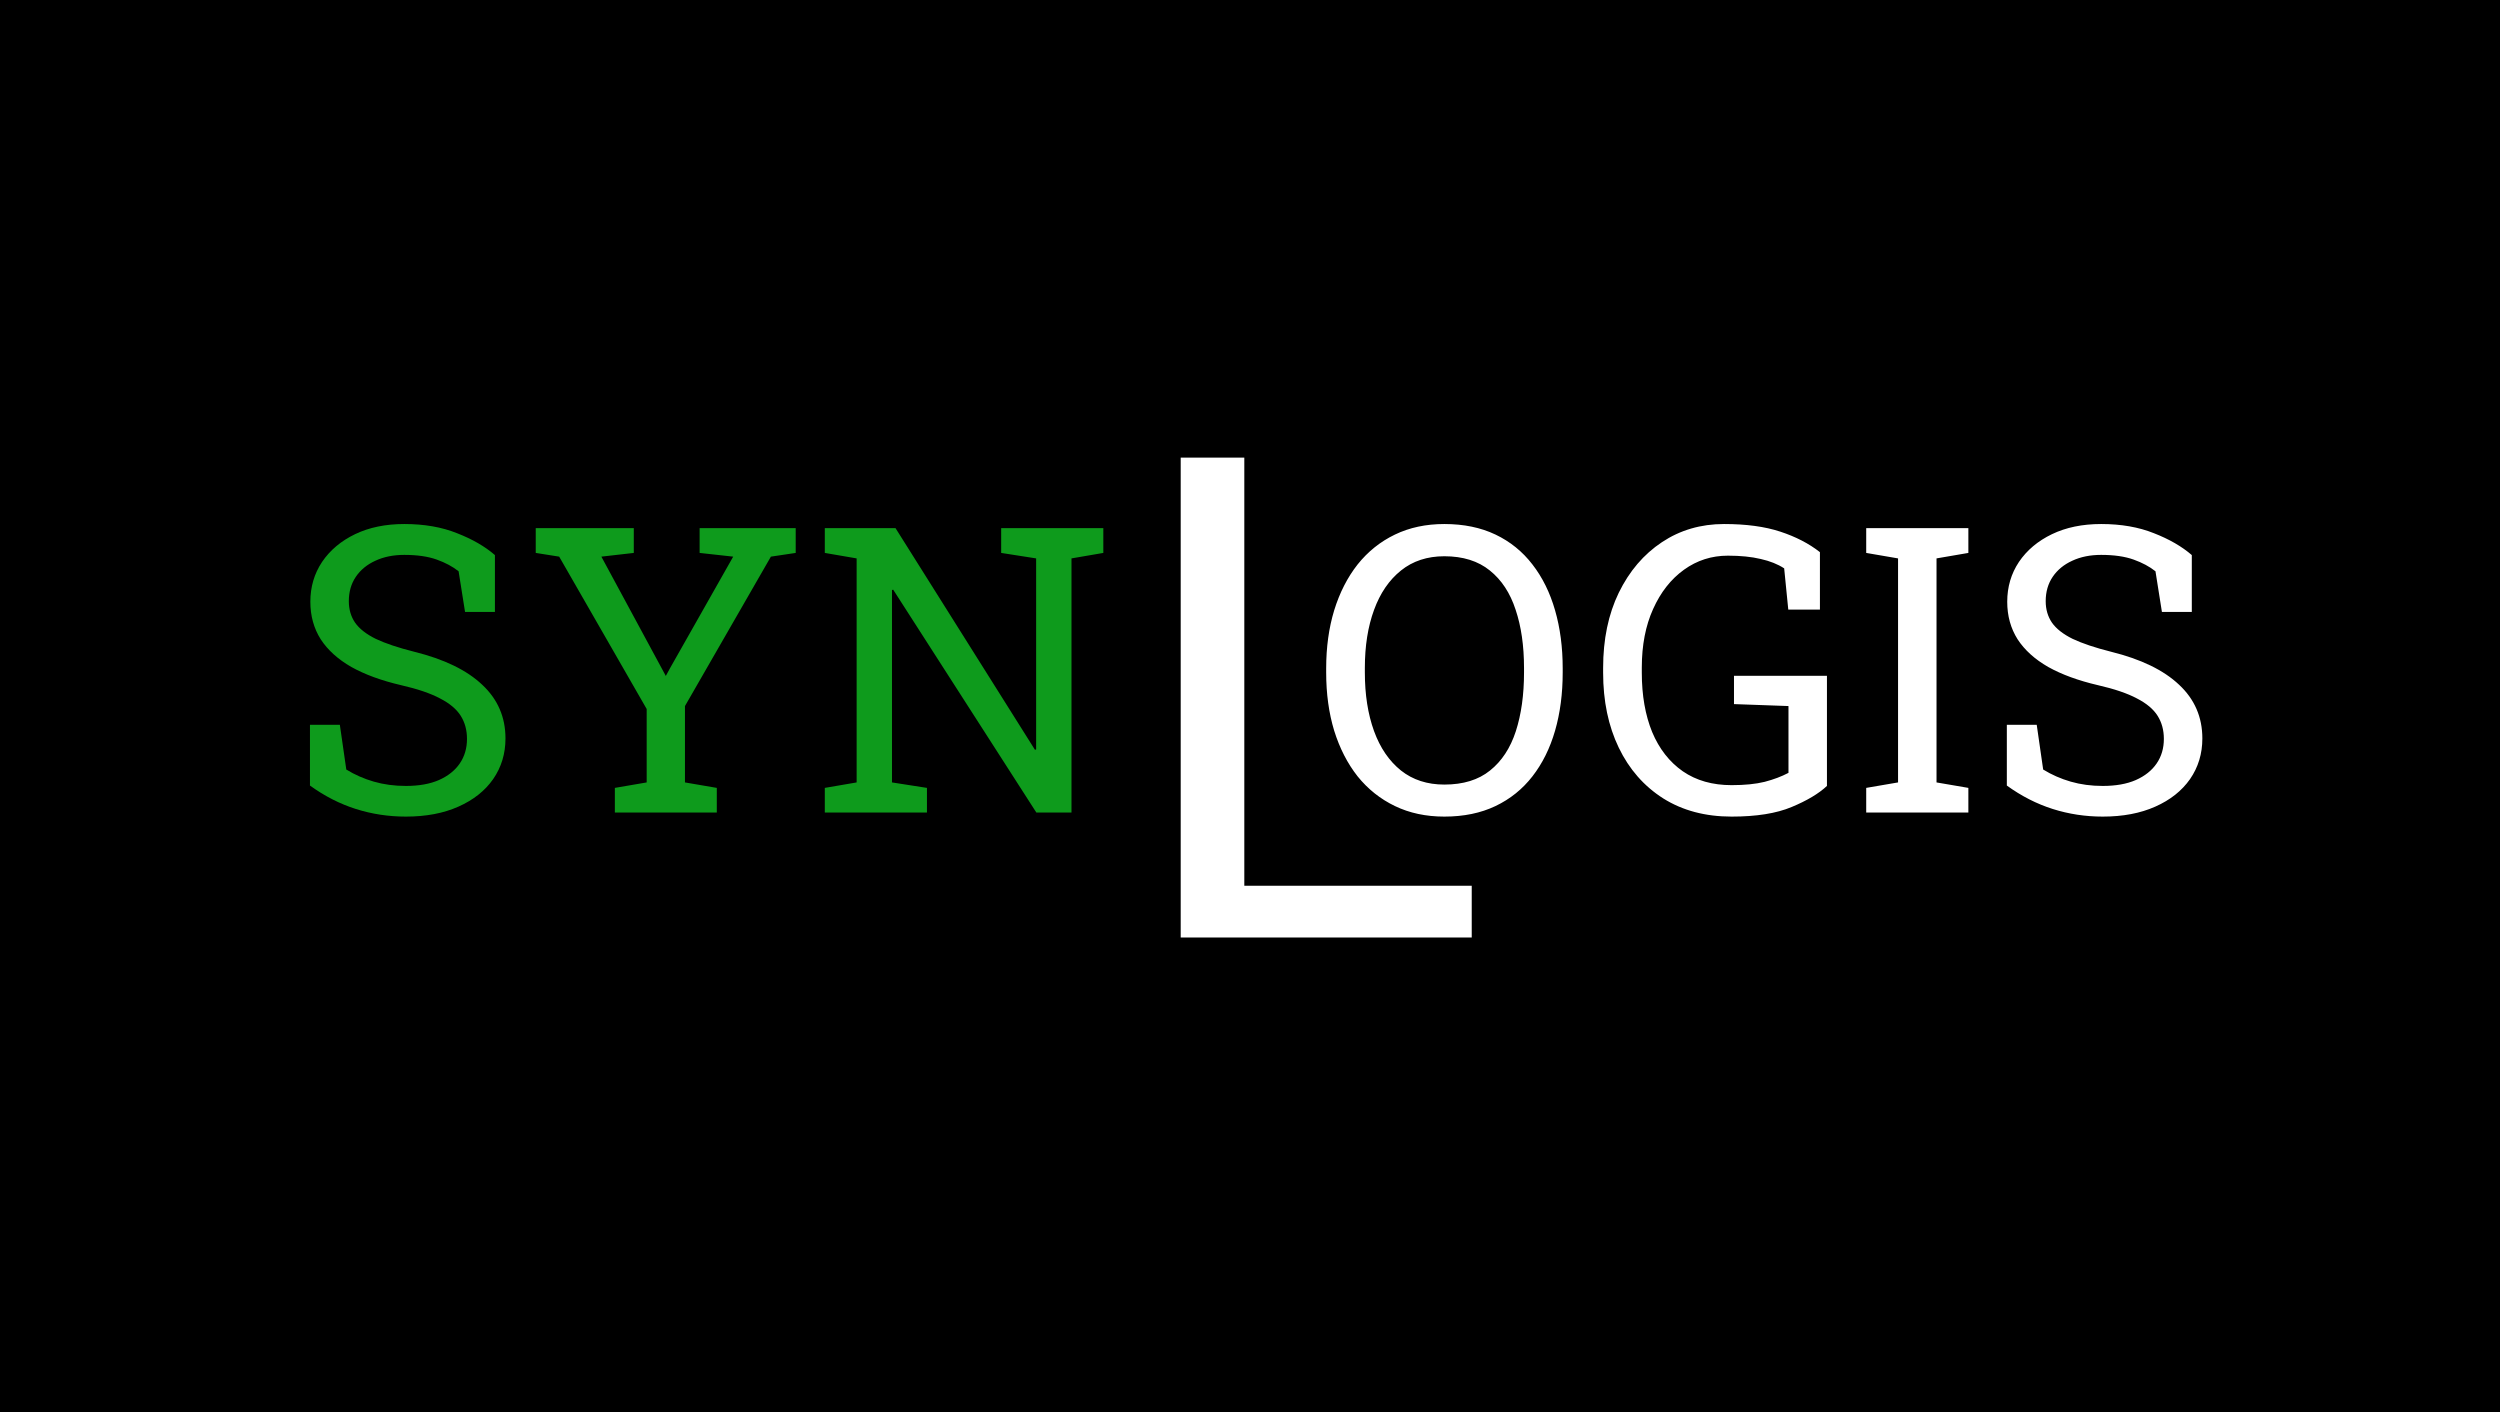
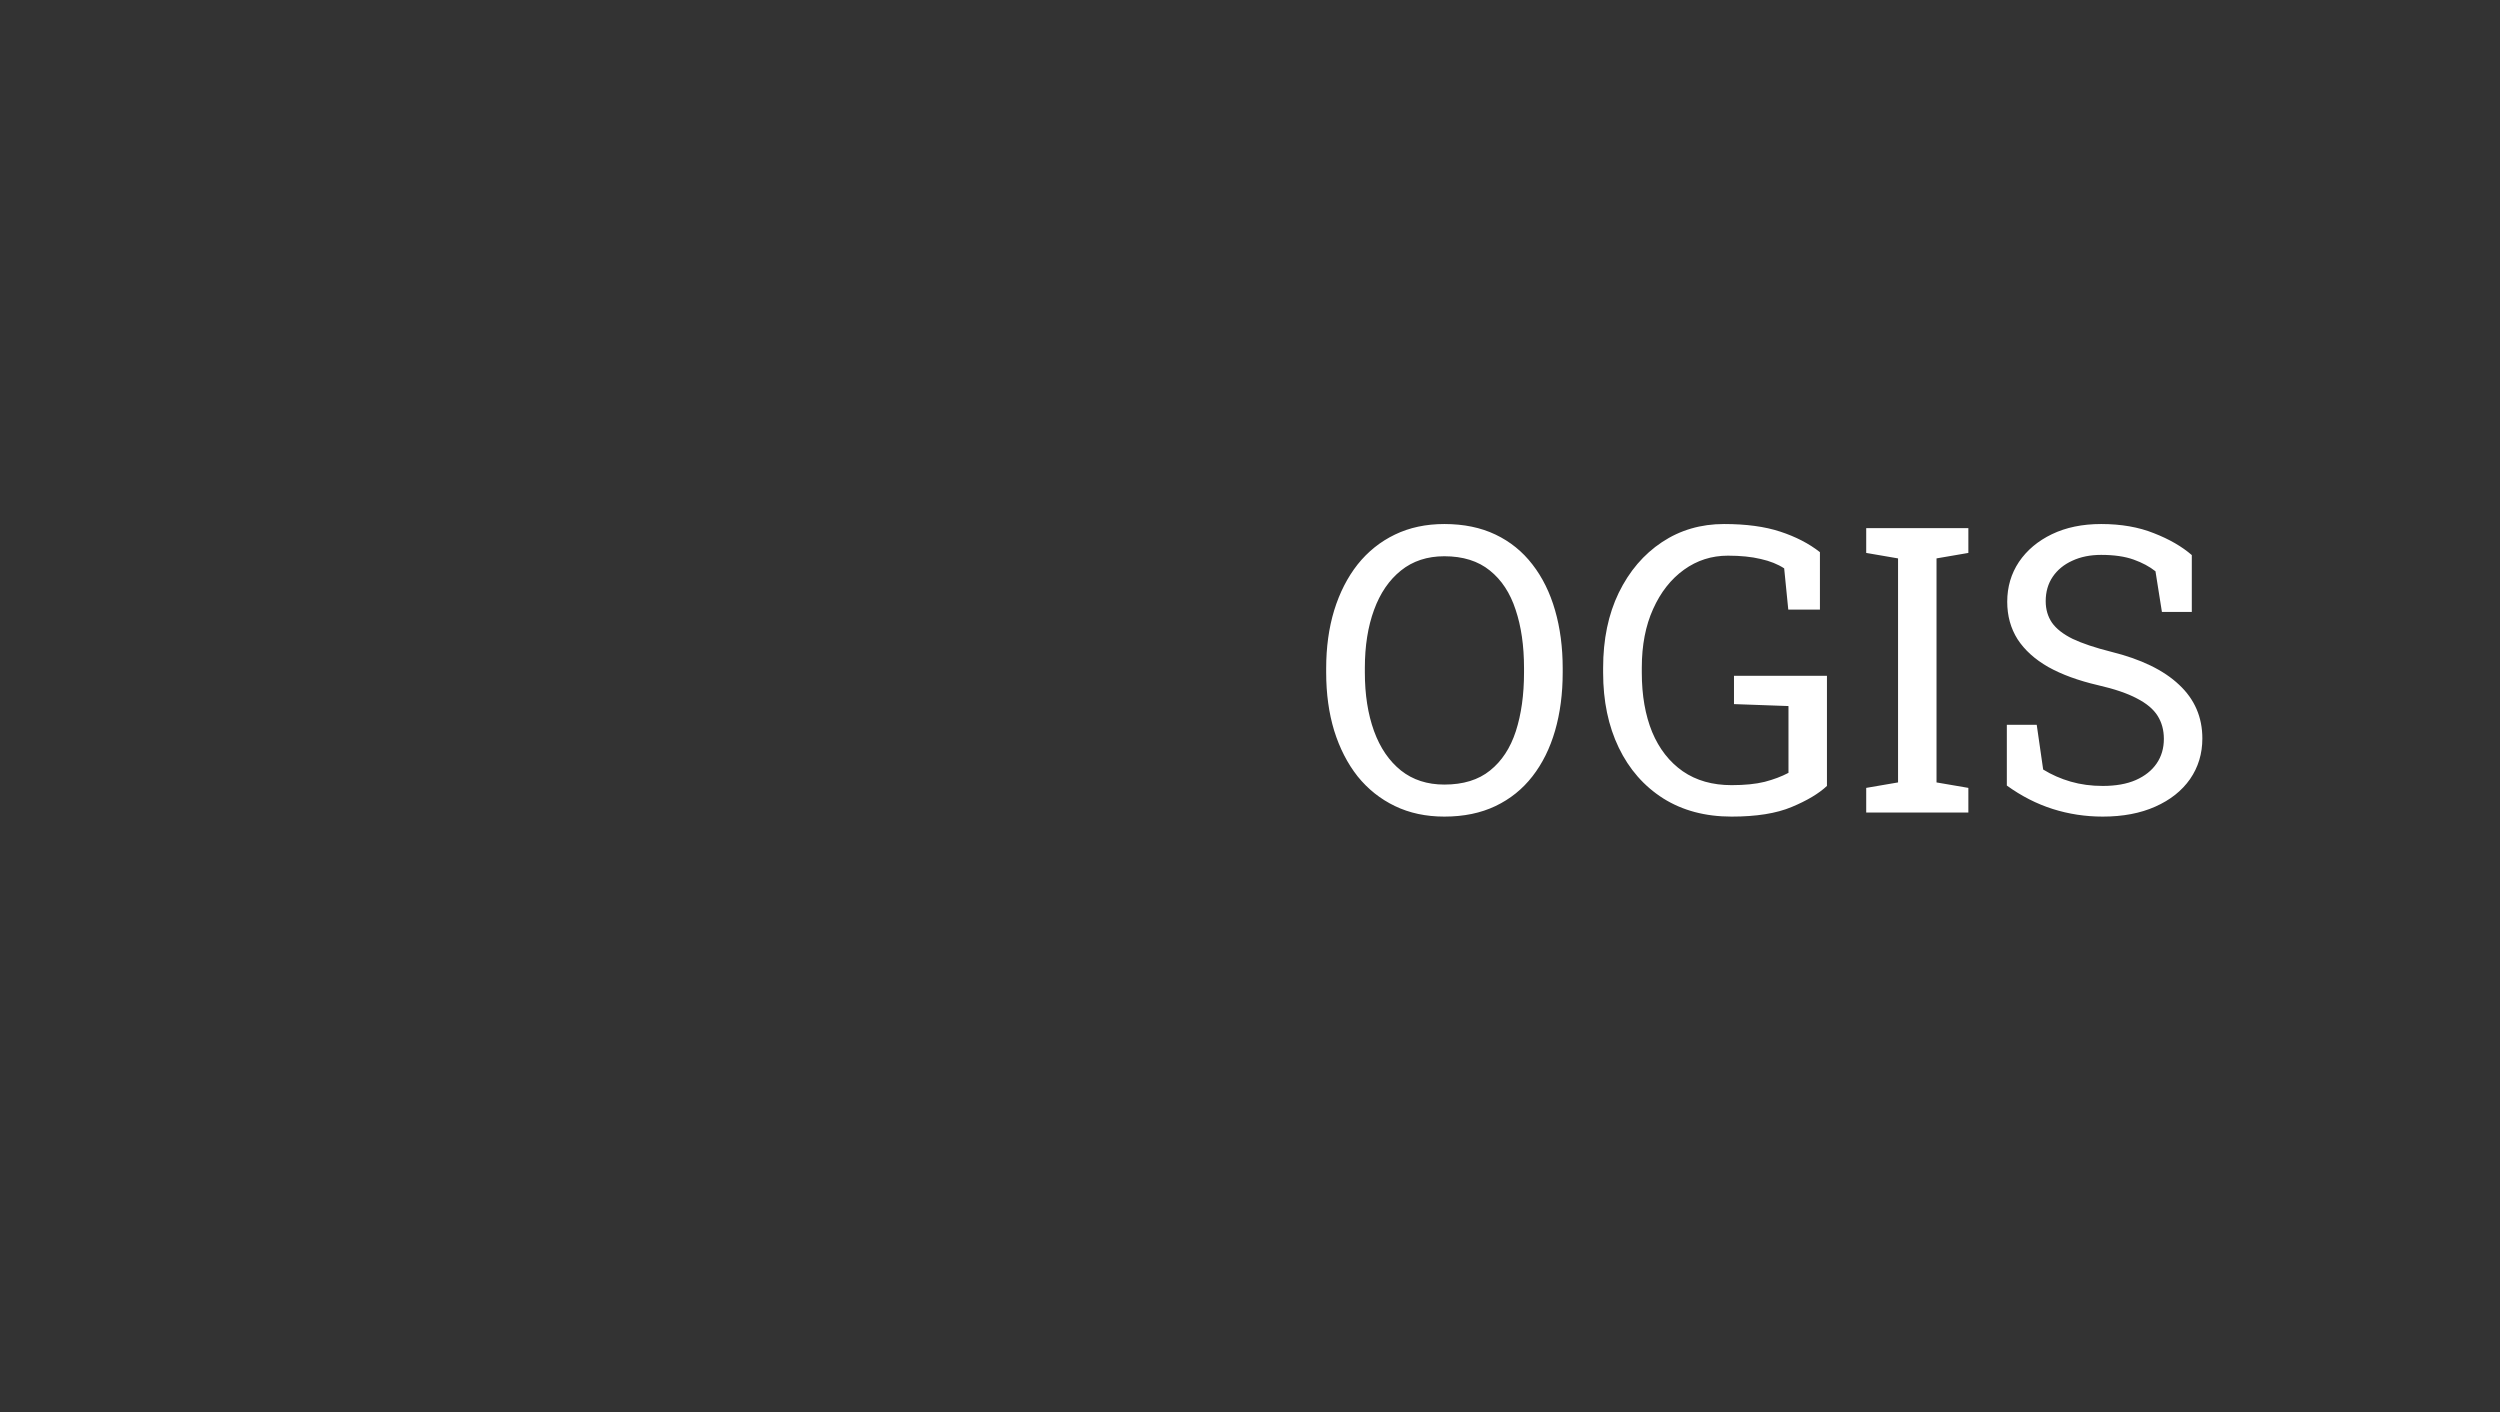
<svg xmlns="http://www.w3.org/2000/svg" width="200" height="113" viewBox="0 0 200 113" fill="none">
  <rect x="0" y="0" width="200" height="113" fill="#333333" stroke="none" />
-   <rect x="0.5" y="0.5" width="199" height="112" fill="black" stroke="black" />
-   <path d="M32.469 65.328C31.083 65.328 29.75 65.125 28.469 64.719C27.188 64.312 25.963 63.688 24.797 62.844V57.984H27.188L27.703 61.562C28.38 61.979 29.115 62.302 29.906 62.531C30.698 62.76 31.552 62.875 32.469 62.875C33.51 62.875 34.391 62.719 35.109 62.406C35.839 62.083 36.396 61.641 36.781 61.078C37.167 60.516 37.359 59.859 37.359 59.109C37.359 58.411 37.193 57.797 36.859 57.266C36.526 56.734 35.974 56.271 35.203 55.875C34.443 55.469 33.401 55.115 32.078 54.812C30.516 54.448 29.193 53.964 28.109 53.359C27.037 52.745 26.219 52.005 25.656 51.141C25.104 50.266 24.828 49.266 24.828 48.141C24.828 46.953 25.141 45.891 25.766 44.953C26.401 44.016 27.281 43.276 28.406 42.734C29.531 42.193 30.844 41.922 32.344 41.922C33.938 41.922 35.344 42.167 36.562 42.656C37.792 43.135 38.802 43.719 39.594 44.406V48.953H37.203L36.688 45.703C36.219 45.328 35.635 45.016 34.938 44.766C34.24 44.516 33.375 44.391 32.344 44.391C31.469 44.391 30.698 44.547 30.031 44.859C29.365 45.161 28.844 45.589 28.469 46.141C28.094 46.693 27.906 47.344 27.906 48.094C27.906 48.75 28.073 49.323 28.406 49.812C28.75 50.302 29.302 50.734 30.062 51.109C30.833 51.474 31.859 51.818 33.141 52.141C35.536 52.734 37.349 53.615 38.578 54.781C39.818 55.938 40.438 57.37 40.438 59.078C40.438 60.297 40.109 61.38 39.453 62.328C38.797 63.266 37.87 64 36.672 64.531C35.484 65.062 34.083 65.328 32.469 65.328ZM49.188 65V63.031L51.734 62.594V56.719L44.734 44.531L42.859 44.234V42.25H50.703V44.234L48.109 44.531L52.938 53.469L53.266 54.078L53.281 54.047L53.594 53.469L58.656 44.531L55.969 44.234V42.25H63.656V44.234L61.672 44.531L54.797 56.484V62.594L57.344 63.031V65H49.188ZM65.984 65V63.031L68.531 62.594V44.672L65.984 44.234V42.25H68.531H71.641L82.797 59.984L82.891 59.953V44.672L80.094 44.234V42.25H85.719H88.266V44.234L85.719 44.672V65H82.906L71.453 47.172L71.359 47.203V62.594L74.156 63.031V65H65.984Z" fill="#0E9B1C" />
  <path d="M115.547 65.328C114.078 65.328 112.76 65.047 111.594 64.484C110.427 63.922 109.432 63.13 108.609 62.109C107.797 61.078 107.172 59.859 106.734 58.453C106.307 57.047 106.094 55.495 106.094 53.797V53.469C106.094 51.781 106.307 50.234 106.734 48.828C107.172 47.411 107.797 46.188 108.609 45.156C109.432 44.125 110.427 43.328 111.594 42.766C112.76 42.203 114.078 41.922 115.547 41.922C117.099 41.922 118.464 42.203 119.641 42.766C120.818 43.328 121.802 44.125 122.594 45.156C123.396 46.188 124 47.411 124.406 48.828C124.812 50.234 125.016 51.781 125.016 53.469V53.797C125.016 55.495 124.812 57.047 124.406 58.453C124 59.859 123.396 61.078 122.594 62.109C121.802 63.13 120.818 63.922 119.641 64.484C118.464 65.047 117.099 65.328 115.547 65.328ZM115.547 62.766C117.057 62.766 118.276 62.391 119.203 61.641C120.141 60.891 120.828 59.844 121.266 58.5C121.703 57.146 121.922 55.578 121.922 53.797V53.438C121.922 51.667 121.698 50.115 121.25 48.781C120.812 47.438 120.125 46.391 119.188 45.641C118.25 44.88 117.036 44.5 115.547 44.5C114.182 44.5 113.026 44.88 112.078 45.641C111.13 46.401 110.411 47.453 109.922 48.797C109.432 50.13 109.188 51.677 109.188 53.438V53.797C109.188 55.568 109.432 57.13 109.922 58.484C110.411 59.828 111.13 60.88 112.078 61.641C113.026 62.391 114.182 62.766 115.547 62.766ZM138.531 65.328C136.427 65.328 134.604 64.844 133.062 63.875C131.521 62.896 130.333 61.542 129.5 59.812C128.667 58.083 128.25 56.083 128.25 53.812V53.438C128.25 51.146 128.667 49.141 129.5 47.422C130.344 45.693 131.495 44.344 132.953 43.375C134.411 42.406 136.068 41.922 137.922 41.922C139.693 41.922 141.193 42.125 142.422 42.531C143.661 42.938 144.719 43.484 145.594 44.172V48.766H143.062L142.734 45.469C142.224 45.135 141.599 44.885 140.859 44.719C140.12 44.542 139.245 44.453 138.234 44.453C136.932 44.453 135.76 44.828 134.719 45.578C133.677 46.328 132.854 47.375 132.25 48.719C131.646 50.052 131.344 51.615 131.344 53.406V53.812C131.344 55.625 131.62 57.208 132.172 58.562C132.734 59.906 133.552 60.953 134.625 61.703C135.698 62.443 137 62.812 138.531 62.812C139.573 62.812 140.453 62.724 141.172 62.547C141.891 62.359 142.526 62.12 143.078 61.828V56.484L138.719 56.328V54.062H146.156V62.875C145.5 63.49 144.557 64.052 143.328 64.562C142.109 65.073 140.51 65.328 138.531 65.328ZM149.297 65V63.031L151.844 62.594V44.672L149.297 44.234V42.25H157.469V44.234L154.922 44.672V62.594L157.469 63.031V65H149.297ZM168.219 65.328C166.833 65.328 165.5 65.125 164.219 64.719C162.938 64.312 161.714 63.688 160.547 62.844V57.984H162.938L163.453 61.562C164.13 61.979 164.865 62.302 165.656 62.531C166.448 62.76 167.302 62.875 168.219 62.875C169.26 62.875 170.141 62.719 170.859 62.406C171.589 62.083 172.146 61.641 172.531 61.078C172.917 60.516 173.109 59.859 173.109 59.109C173.109 58.411 172.943 57.797 172.609 57.266C172.276 56.734 171.724 56.271 170.953 55.875C170.193 55.469 169.151 55.115 167.828 54.812C166.266 54.448 164.943 53.964 163.859 53.359C162.786 52.745 161.969 52.005 161.406 51.141C160.854 50.266 160.578 49.266 160.578 48.141C160.578 46.953 160.891 45.891 161.516 44.953C162.151 44.016 163.031 43.276 164.156 42.734C165.281 42.193 166.594 41.922 168.094 41.922C169.688 41.922 171.094 42.167 172.312 42.656C173.542 43.135 174.552 43.719 175.344 44.406V48.953H172.953L172.438 45.703C171.969 45.328 171.385 45.016 170.688 44.766C169.99 44.516 169.125 44.391 168.094 44.391C167.219 44.391 166.448 44.547 165.781 44.859C165.115 45.161 164.594 45.589 164.219 46.141C163.844 46.693 163.656 47.344 163.656 48.094C163.656 48.75 163.823 49.323 164.156 49.812C164.5 50.302 165.052 50.734 165.812 51.109C166.583 51.474 167.609 51.818 168.891 52.141C171.286 52.734 173.099 53.615 174.328 54.781C175.568 55.938 176.188 57.37 176.188 59.078C176.188 60.297 175.859 61.38 175.203 62.328C174.547 63.266 173.62 64 172.422 64.531C171.234 65.062 169.833 65.328 168.219 65.328Z" fill="white" />
-   <path d="M117.738 70.86V75H98.543V70.86H117.738ZM99.545 36.609V75H94.456V36.609H99.545Z" fill="white" />
</svg>